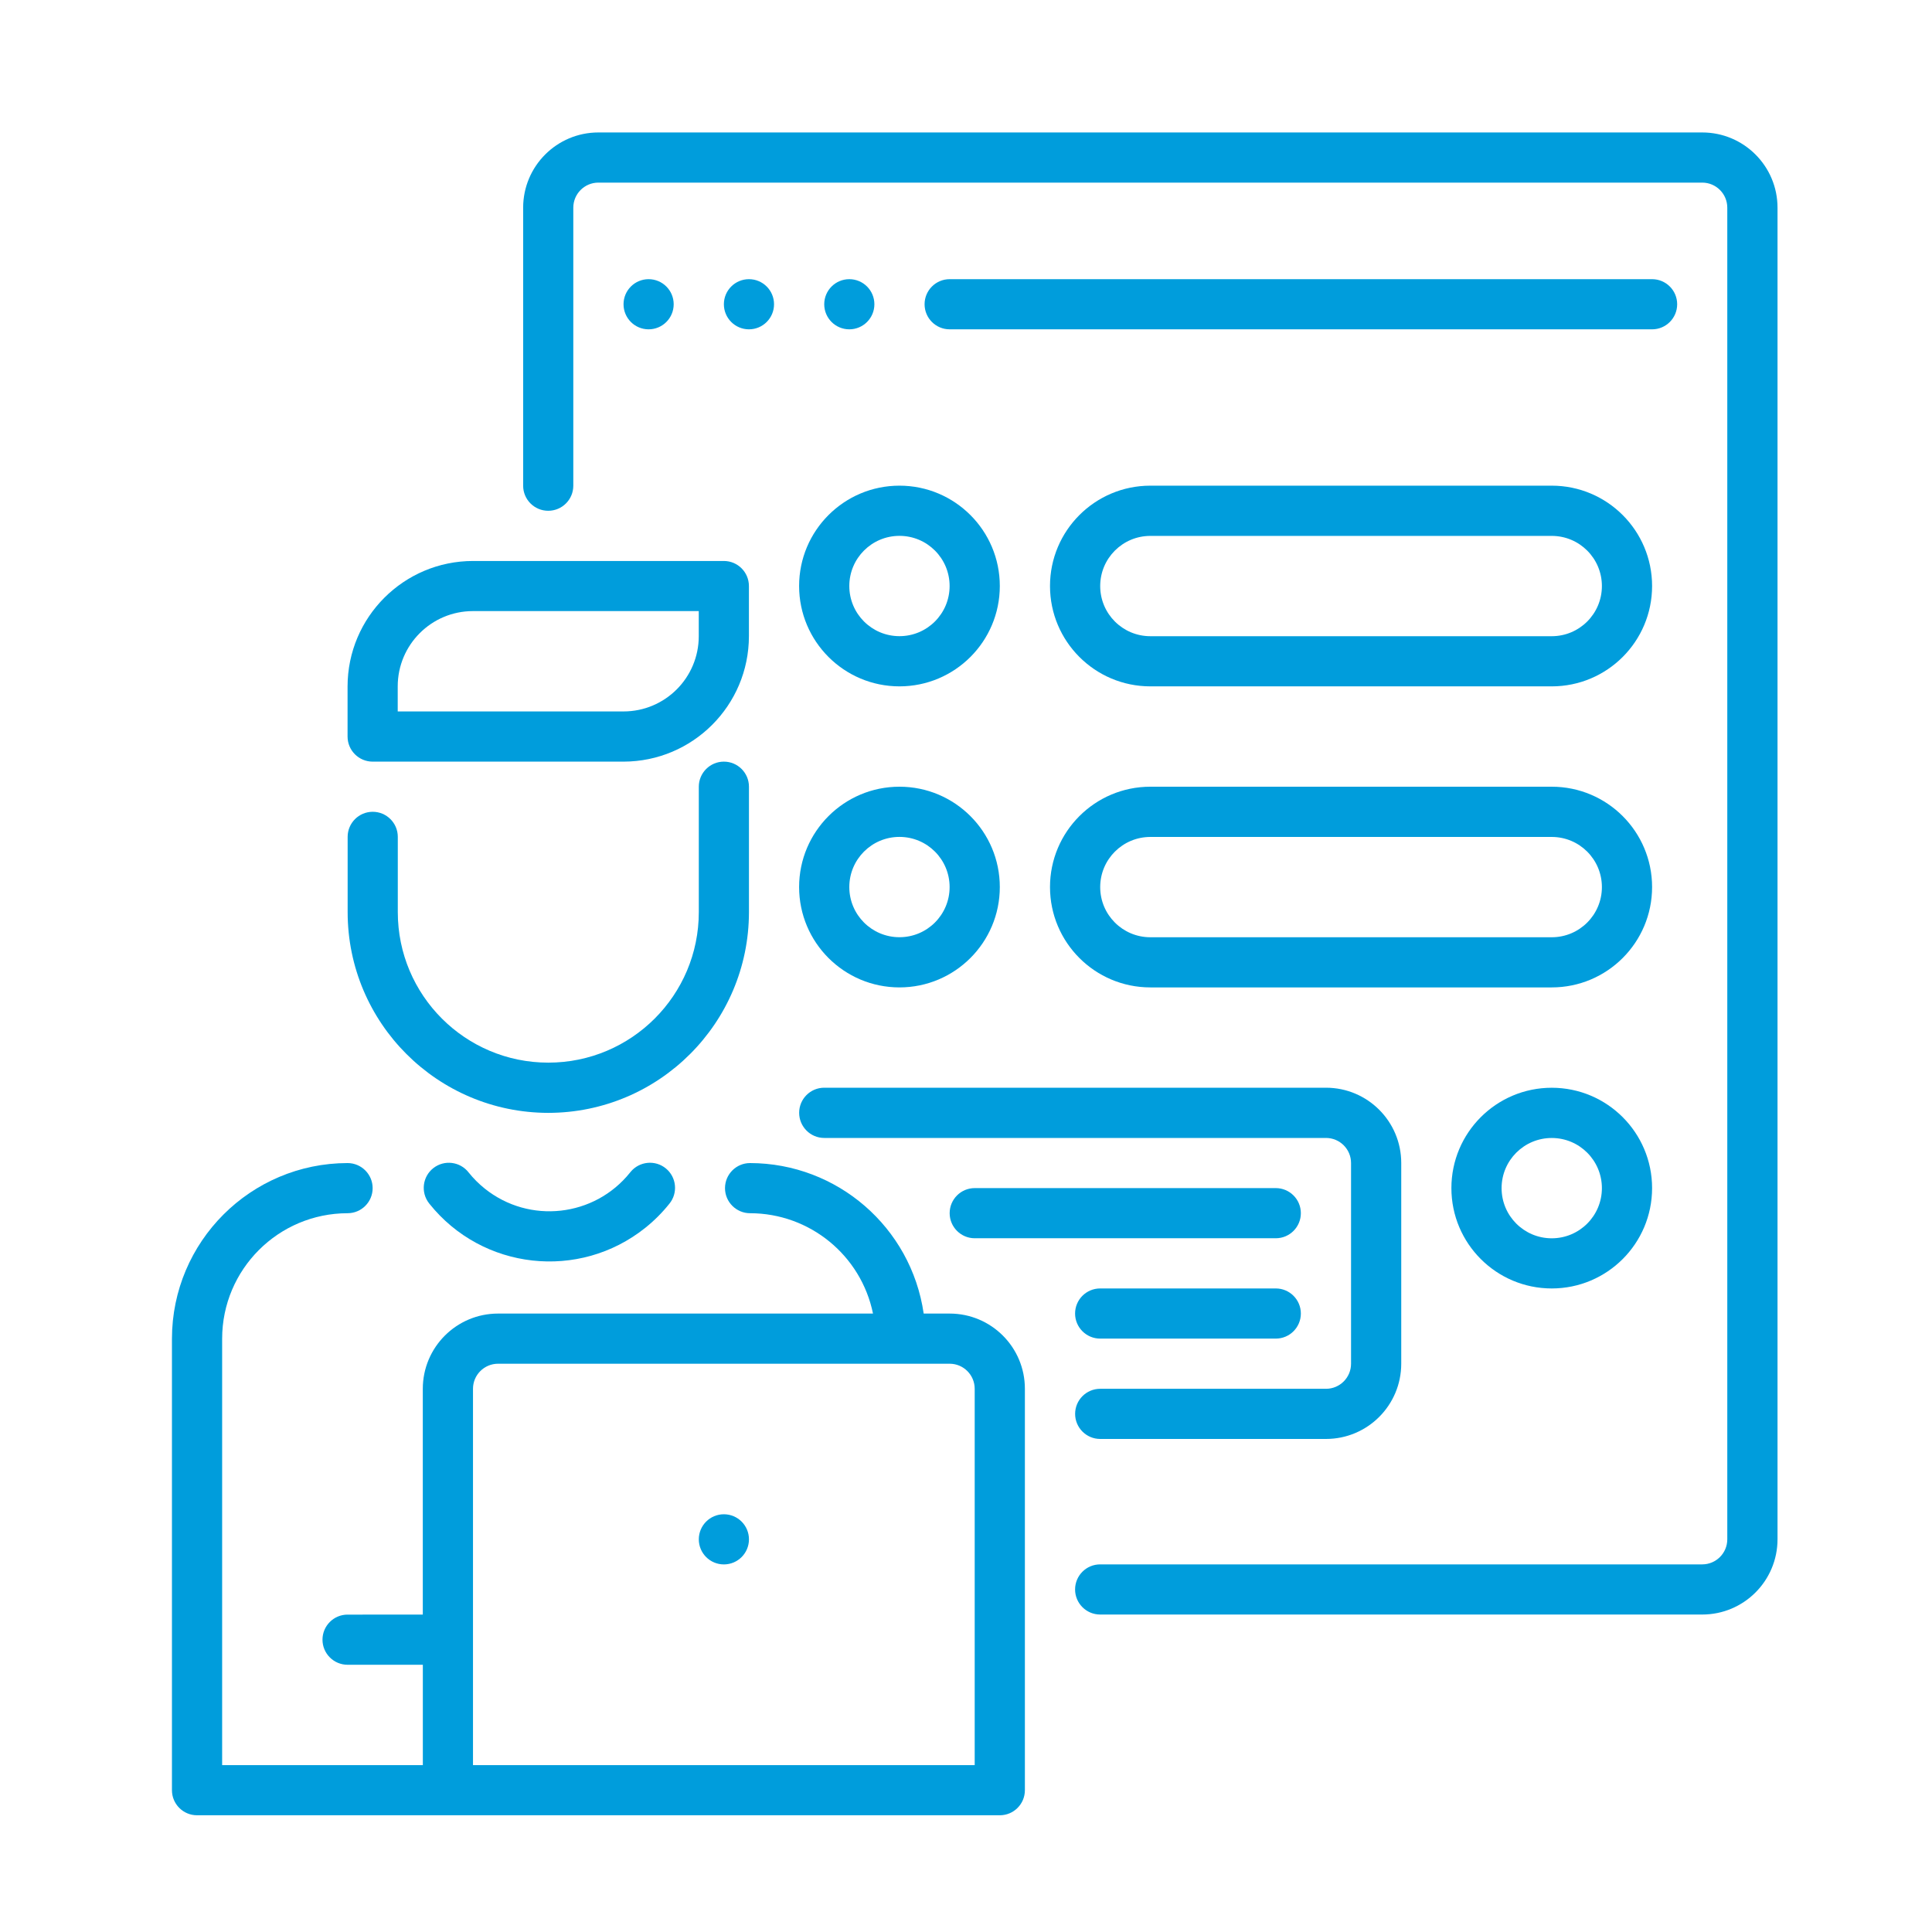
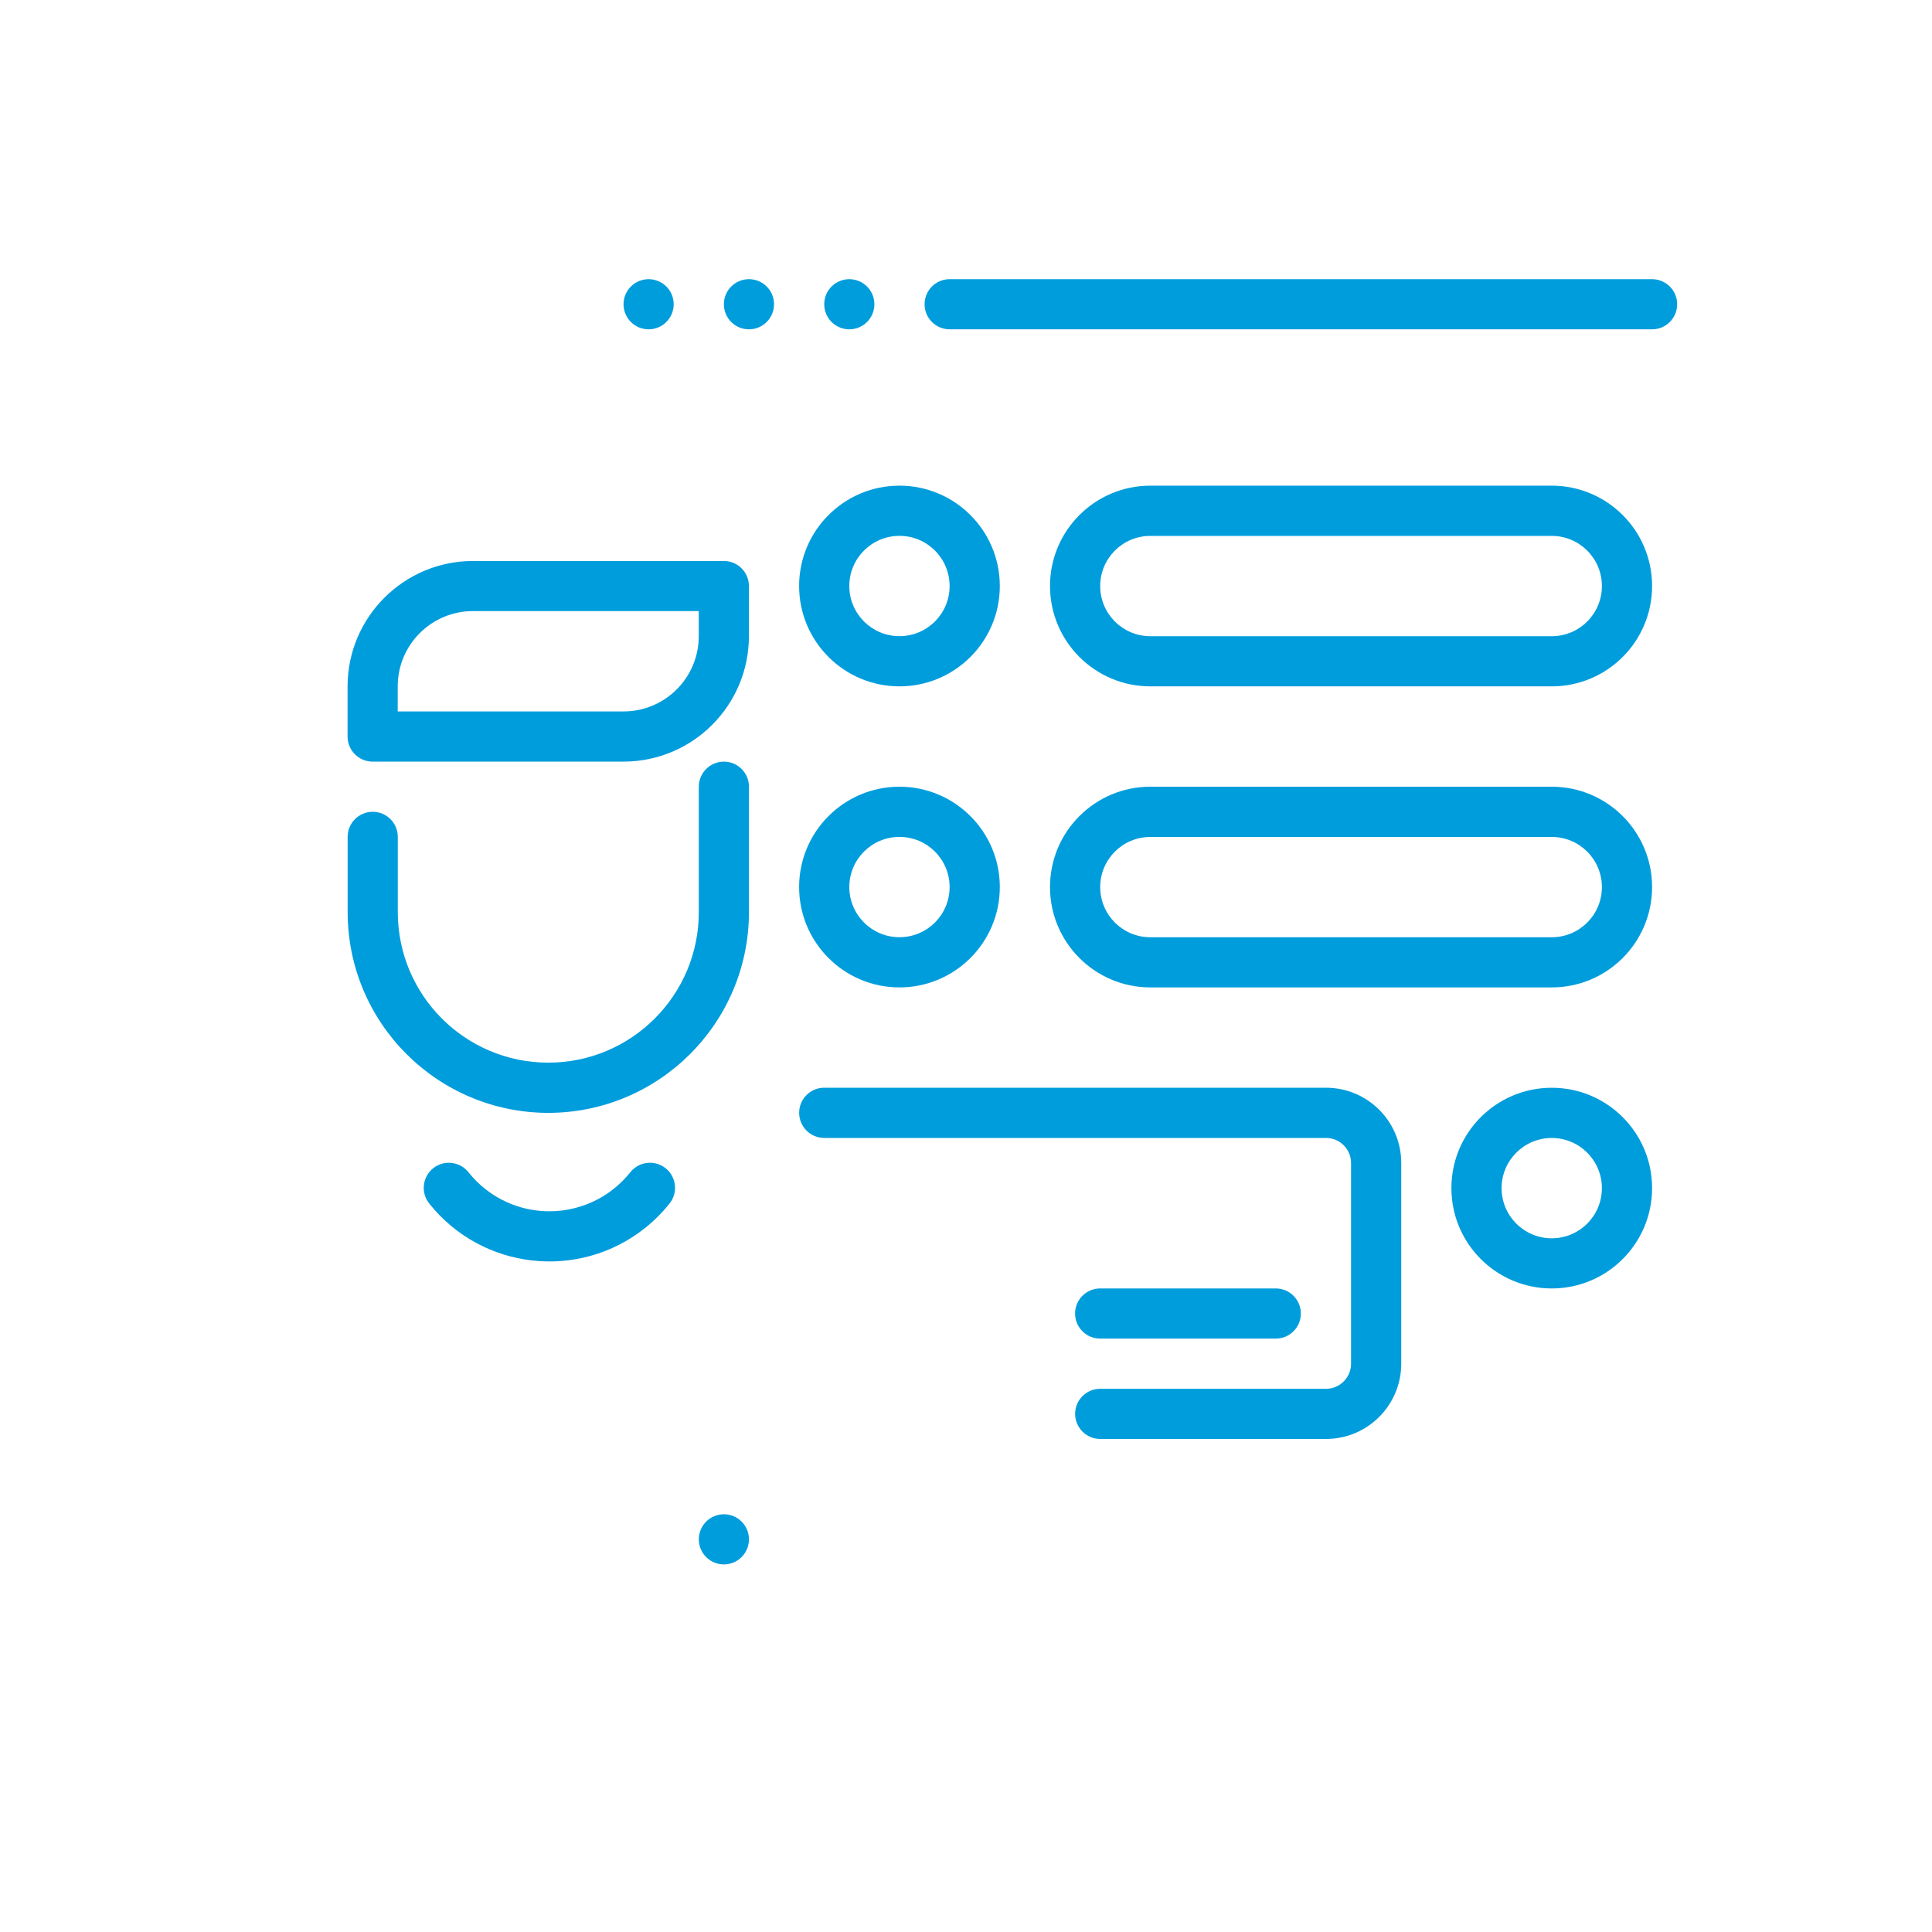
<svg xmlns="http://www.w3.org/2000/svg" version="1.1" id="Layer_1" x="0px" y="0px" viewBox="0 0 500 500" style="enable-background:new 0 0 500 500;" xml:space="preserve">
  <style type="text/css">
	.Drop_x0020_Shadow{fill:none;}
	.Round_x0020_Corners_x0020_2_x0020_pt{fill:#FFFFFF;stroke:#231F20;stroke-miterlimit:10;}
	.Live_x0020_Reflect_x0020_X{fill:none;}
	.Bevel_x0020_Soft{fill:url(#SVGID_1_);}
	.Dusk{fill:#FFFFFF;}
	.Foliage_GS{fill:#FFDD00;}
	.Pompadour_GS{fill-rule:evenodd;clip-rule:evenodd;fill:#44ADE2;}
	.st0{fill:#009DDC;}
	.st1{display:none;}
</style>
  <linearGradient id="SVGID_1_" gradientUnits="userSpaceOnUse" x1="-1646.809" y1="-350" x2="-1646.101" y2="-349.293">
    <stop offset="0" style="stop-color:#DEDFE3" />
    <stop offset="0.178" style="stop-color:#DADBDF" />
    <stop offset="0.361" style="stop-color:#CECFD3" />
    <stop offset="0.546" style="stop-color:#B9BCBF" />
    <stop offset="0.732" style="stop-color:#9CA0A2" />
    <stop offset="0.918" style="stop-color:#787D7E" />
    <stop offset="1" style="stop-color:#656B6C" />
  </linearGradient>
  <g id="_01_Online_education">
    <g>
      <path class="st0" d="M141.89,288.01c28.67-0.03,51.91-23.27,51.94-51.94V203.6c0-3.59-2.91-6.49-6.49-6.49s-6.49,2.91-6.49,6.49    v32.46c0,21.51-17.44,38.95-38.95,38.95s-38.95-17.44-38.95-38.95v-19.48c0-3.59-2.91-6.49-6.49-6.49c-3.59,0-6.49,2.91-6.49,6.49    v19.48C89.98,264.74,113.22,287.97,141.89,288.01z" />
      <path class="st0" d="M96.44,197.11h64.92c17.92-0.02,32.44-14.54,32.46-32.46v-12.98c0-3.59-2.91-6.49-6.49-6.49h-64.92    c-17.92,0.02-32.44,14.54-32.46,32.46v12.98C89.95,194.2,92.86,197.11,96.44,197.11z M102.93,177.63    c0-10.76,8.72-19.48,19.48-19.48h58.43v6.49c0,10.76-8.72,19.48-19.48,19.48h-58.43V177.63z" />
      <path class="st0" d="M163.08,303.43c-9.23,11.54-26.07,13.42-37.61,4.19c-1.55-1.24-2.95-2.64-4.19-4.19    c-2.2-2.83-6.28-3.34-9.11-1.14c-2.83,2.2-3.34,6.28-1.14,9.11c0.04,0.05,0.07,0.09,0.11,0.14c13.71,17.14,38.72,19.93,55.86,6.22    c2.3-1.84,4.38-3.92,6.22-6.22c2.28-2.77,1.88-6.86-0.88-9.14c-2.77-2.28-6.86-1.88-9.14,0.88    C163.16,303.33,163.12,303.38,163.08,303.43z" />
-       <path class="st0" d="M245.77,339.95h-6.72c-3.24-22.33-22.37-38.91-44.93-38.95c-3.59,0-6.49,2.91-6.49,6.49s2.91,6.49,6.49,6.49    c15.42,0.02,28.71,10.86,31.81,25.97H128.9c-10.76,0-19.48,8.72-19.48,19.48v58.43H89.95c-3.59,0-6.49,2.91-6.49,6.49    s2.91,6.49,6.49,6.49h19.48v25.97H57.49V346.44c0.02-17.92,14.54-32.44,32.46-32.46c3.59,0,6.49-2.91,6.49-6.49    s-2.91-6.49-6.49-6.49c-25.09,0.03-45.42,20.36-45.45,45.45V463.3c0,3.59,2.91,6.49,6.49,6.49h207.76c3.59,0,6.49-2.91,6.49-6.49    V359.42C265.25,348.67,256.53,339.95,245.77,339.95z M252.26,456.81H122.41v-97.39c0-3.59,2.91-6.49,6.49-6.49h116.86    c3.59,0,6.49,2.91,6.49,6.49V456.81z" />
      <circle class="st0" cx="187.34" cy="398.38" r="6.49" />
-       <path class="st0" d="M440.54,34.28H154.87c-10.76,0-19.48,8.72-19.48,19.48v71.94c0,3.59,2.91,6.49,6.49,6.49    c3.59,0,6.49-2.91,6.49-6.49V53.75c0-3.59,2.91-6.49,6.49-6.49h285.67c3.59,0,6.49,2.91,6.49,6.49v344.62    c0,3.59-2.91,6.49-6.49,6.49H284.72c-3.59,0-6.49,2.91-6.49,6.49s2.91,6.49,6.49,6.49h155.82c10.76,0,19.48-8.72,19.48-19.48    V53.75C460.02,43,451.3,34.28,440.54,34.28z" />
      <circle class="st0" cx="167.86" cy="78.74" r="6.49" />
      <circle class="st0" cx="193.83" cy="78.74" r="6.49" />
      <circle class="st0" cx="219.8" cy="78.74" r="6.49" />
      <path class="st0" d="M434.05,78.74c0-3.59-2.91-6.49-6.49-6.49H245.77c-3.59,0-6.49,2.91-6.49,6.49c0,3.59,2.91,6.49,6.49,6.49    h181.79C431.14,85.23,434.05,82.33,434.05,78.74z" />
      <path class="st0" d="M232.78,177.63c14.34,0,25.97-11.63,25.97-25.97s-11.63-25.97-25.97-25.97s-25.97,11.63-25.97,25.97    S218.44,177.63,232.78,177.63z M232.78,138.68c7.17,0,12.98,5.81,12.98,12.98s-5.81,12.98-12.98,12.98s-12.98-5.81-12.98-12.98    S225.61,138.68,232.78,138.68z" />
      <path class="st0" d="M401.59,125.69H297.71c-14.34,0-25.97,11.63-25.97,25.97s11.63,25.97,25.97,25.97h103.88    c14.34,0,25.97-11.63,25.97-25.97S415.93,125.69,401.59,125.69z M401.59,164.65H297.71c-7.17,0-12.98-5.81-12.98-12.98    s5.81-12.98,12.98-12.98h103.88c7.17,0,12.98,5.81,12.98,12.98S408.76,164.65,401.59,164.65z" />
      <path class="st0" d="M232.78,255.54c14.34,0,25.97-11.63,25.97-25.97c0-14.34-11.63-25.97-25.97-25.97s-25.97,11.63-25.97,25.97    C206.81,243.92,218.44,255.54,232.78,255.54z M232.78,216.59c7.17,0,12.98,5.81,12.98,12.98c0,7.17-5.81,12.98-12.98,12.98    s-12.98-5.81-12.98-12.98C219.8,222.4,225.61,216.59,232.78,216.59z" />
      <path class="st0" d="M401.59,203.6H297.71c-14.34,0-25.97,11.63-25.97,25.97c0,14.34,11.63,25.97,25.97,25.97h103.88    c14.34,0,25.97-11.63,25.97-25.97C427.56,215.23,415.93,203.6,401.59,203.6z M401.59,242.56H297.71    c-7.17,0-12.98-5.81-12.98-12.98c0-7.17,5.81-12.98,12.98-12.98h103.88c7.17,0,12.98,5.81,12.98,12.98    C414.57,236.75,408.76,242.56,401.59,242.56z" />
      <path class="st0" d="M401.59,281.51c-14.34,0-25.97,11.63-25.97,25.97c0,14.34,11.63,25.97,25.97,25.97    c14.34,0,25.97-11.63,25.97-25.97C427.56,293.14,415.93,281.51,401.59,281.51z M401.59,320.47c-7.17,0-12.98-5.81-12.98-12.98    s5.81-12.98,12.98-12.98s12.98,5.81,12.98,12.98S408.76,320.47,401.59,320.47z" />
      <path class="st0" d="M213.31,294.5h129.85c3.59,0,6.49,2.91,6.49,6.49v51.94c0,3.59-2.91,6.49-6.49,6.49h-58.43    c-3.59,0-6.49,2.91-6.49,6.49s2.91,6.49,6.49,6.49h58.43c10.76,0,19.48-8.72,19.48-19.48v-51.94c0-10.76-8.72-19.48-19.48-19.48    H213.31c-3.59,0-6.49,2.91-6.49,6.49S209.72,294.5,213.31,294.5z" />
-       <path class="st0" d="M330.17,307.48h-77.91c-3.59,0-6.49,2.91-6.49,6.49s2.91,6.49,6.49,6.49h77.91c3.59,0,6.49-2.91,6.49-6.49    S333.76,307.48,330.17,307.48z" />
      <path class="st0" d="M330.17,333.45h-45.45c-3.59,0-6.49,2.91-6.49,6.49s2.91,6.49,6.49,6.49h45.45c3.59,0,6.49-2.91,6.49-6.49    S333.76,333.45,330.17,333.45z" />
    </g>
  </g>
</svg>